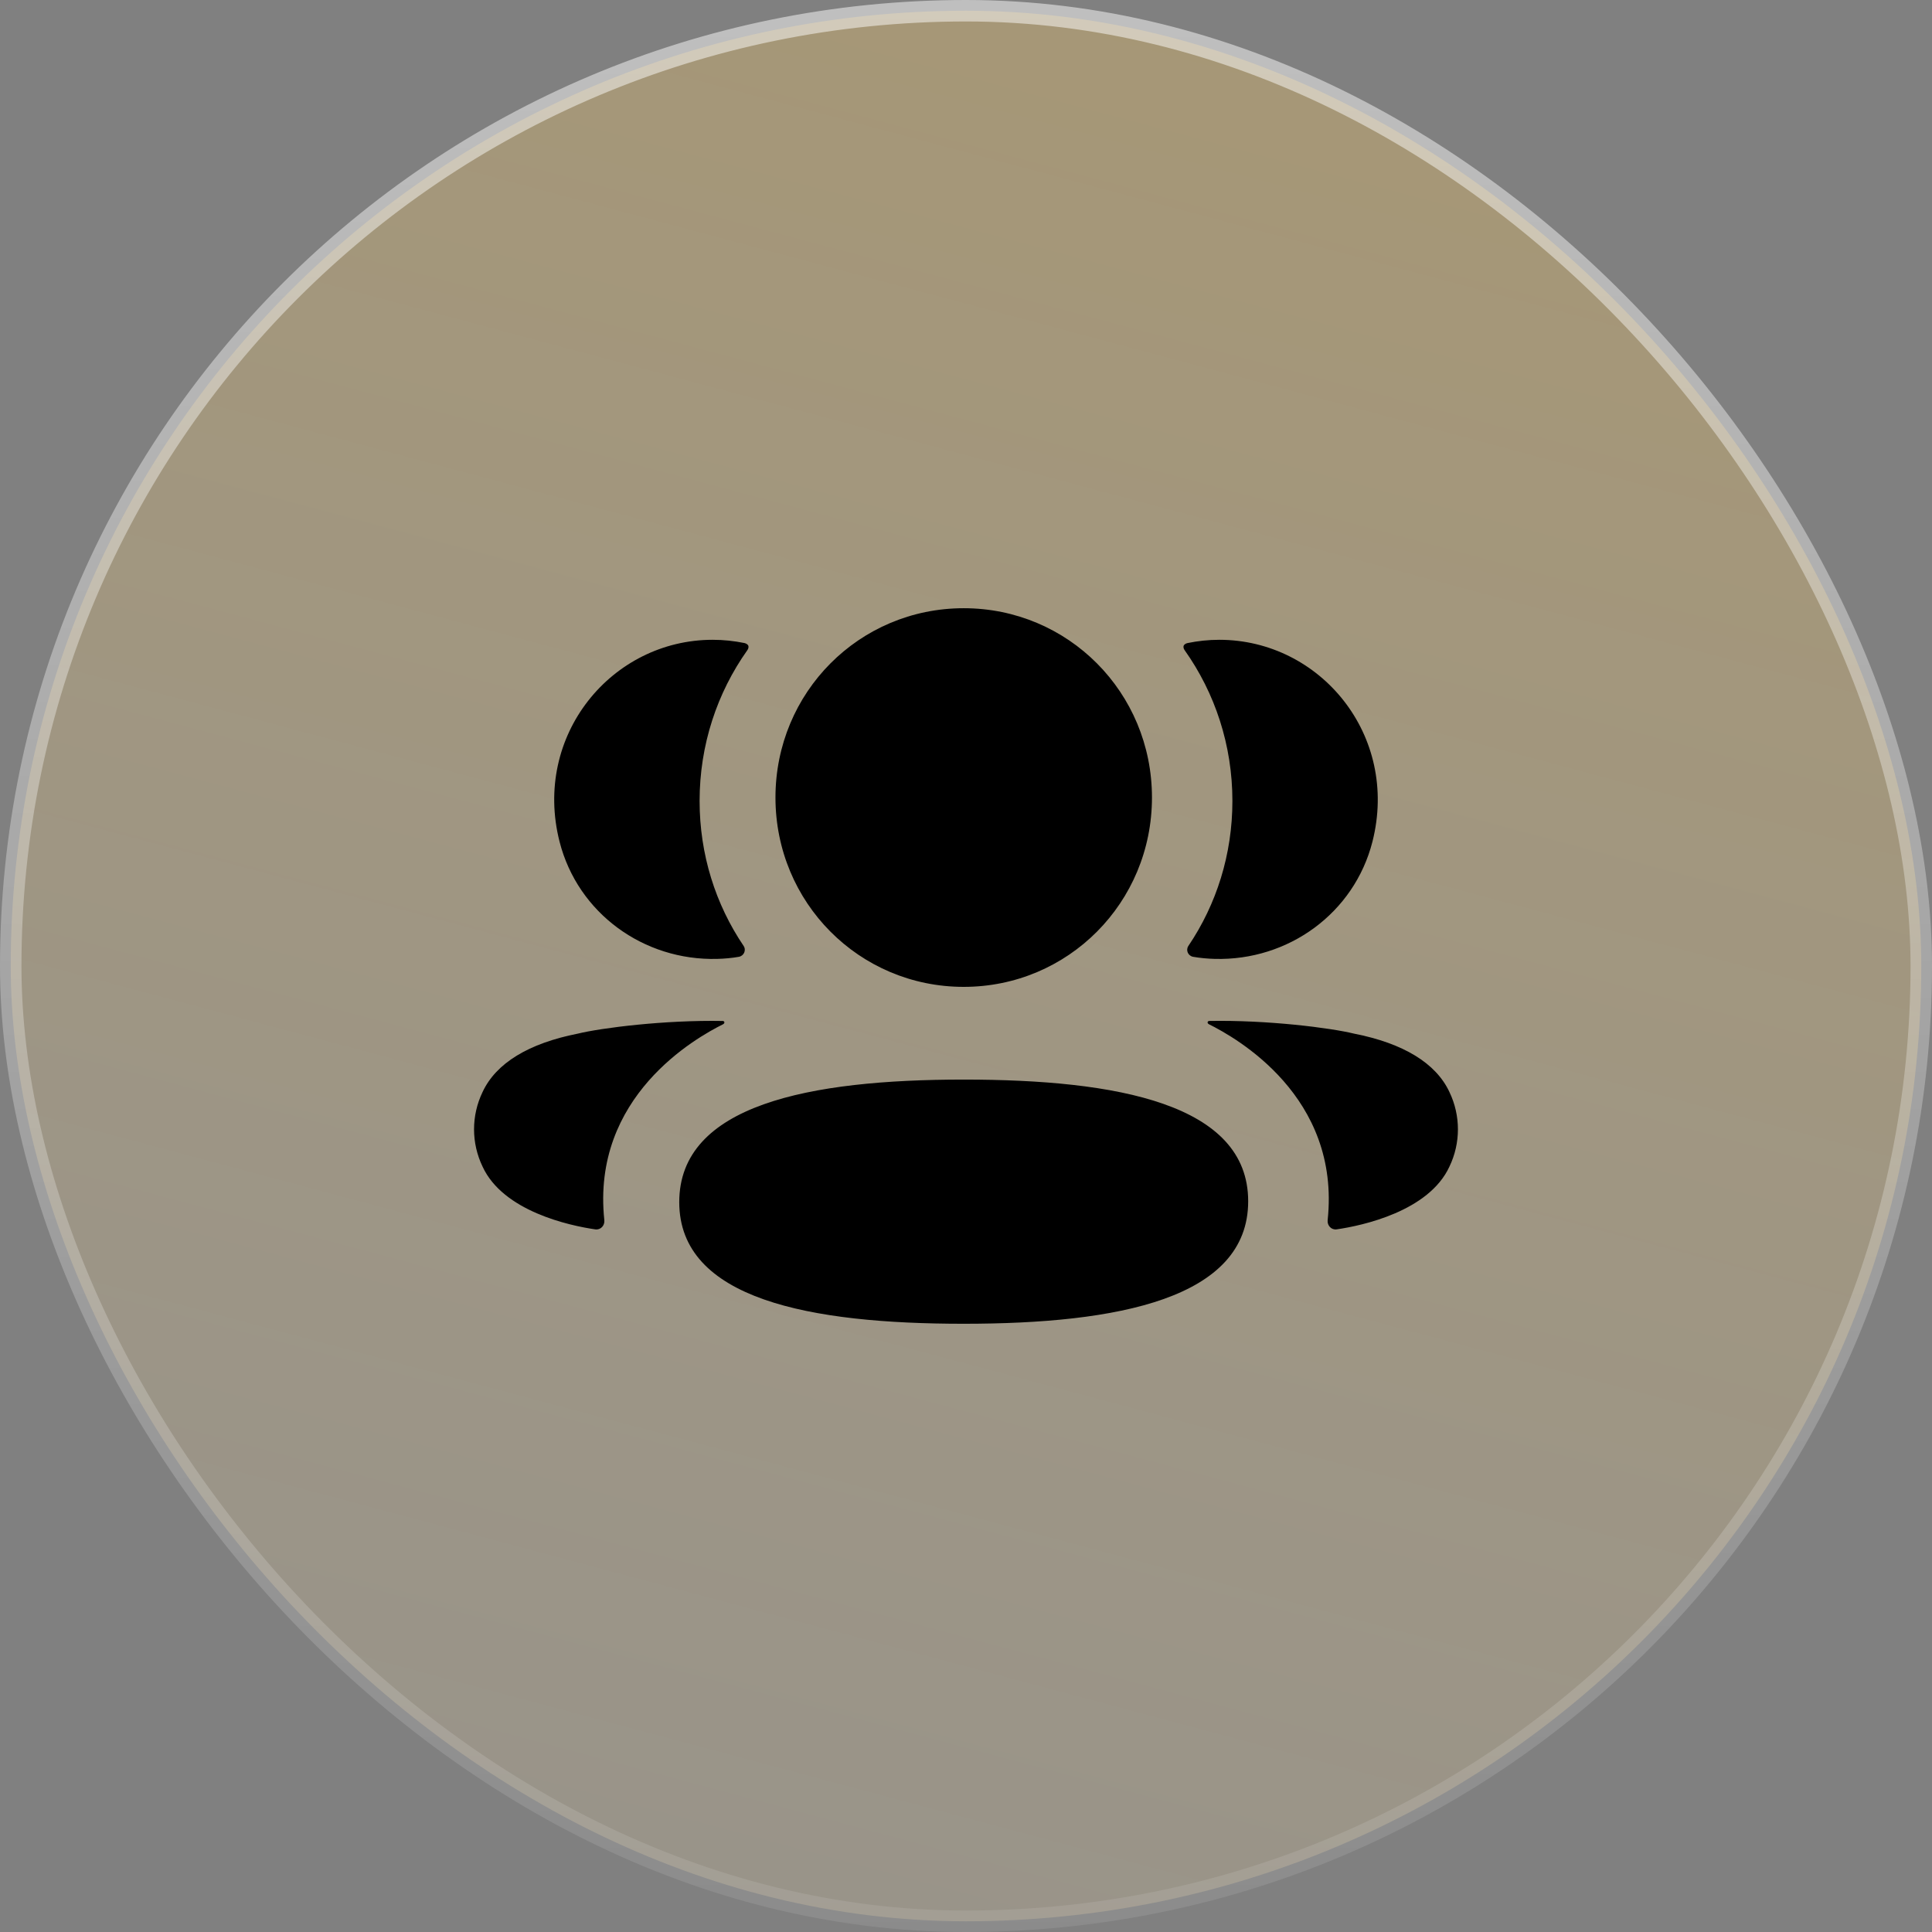
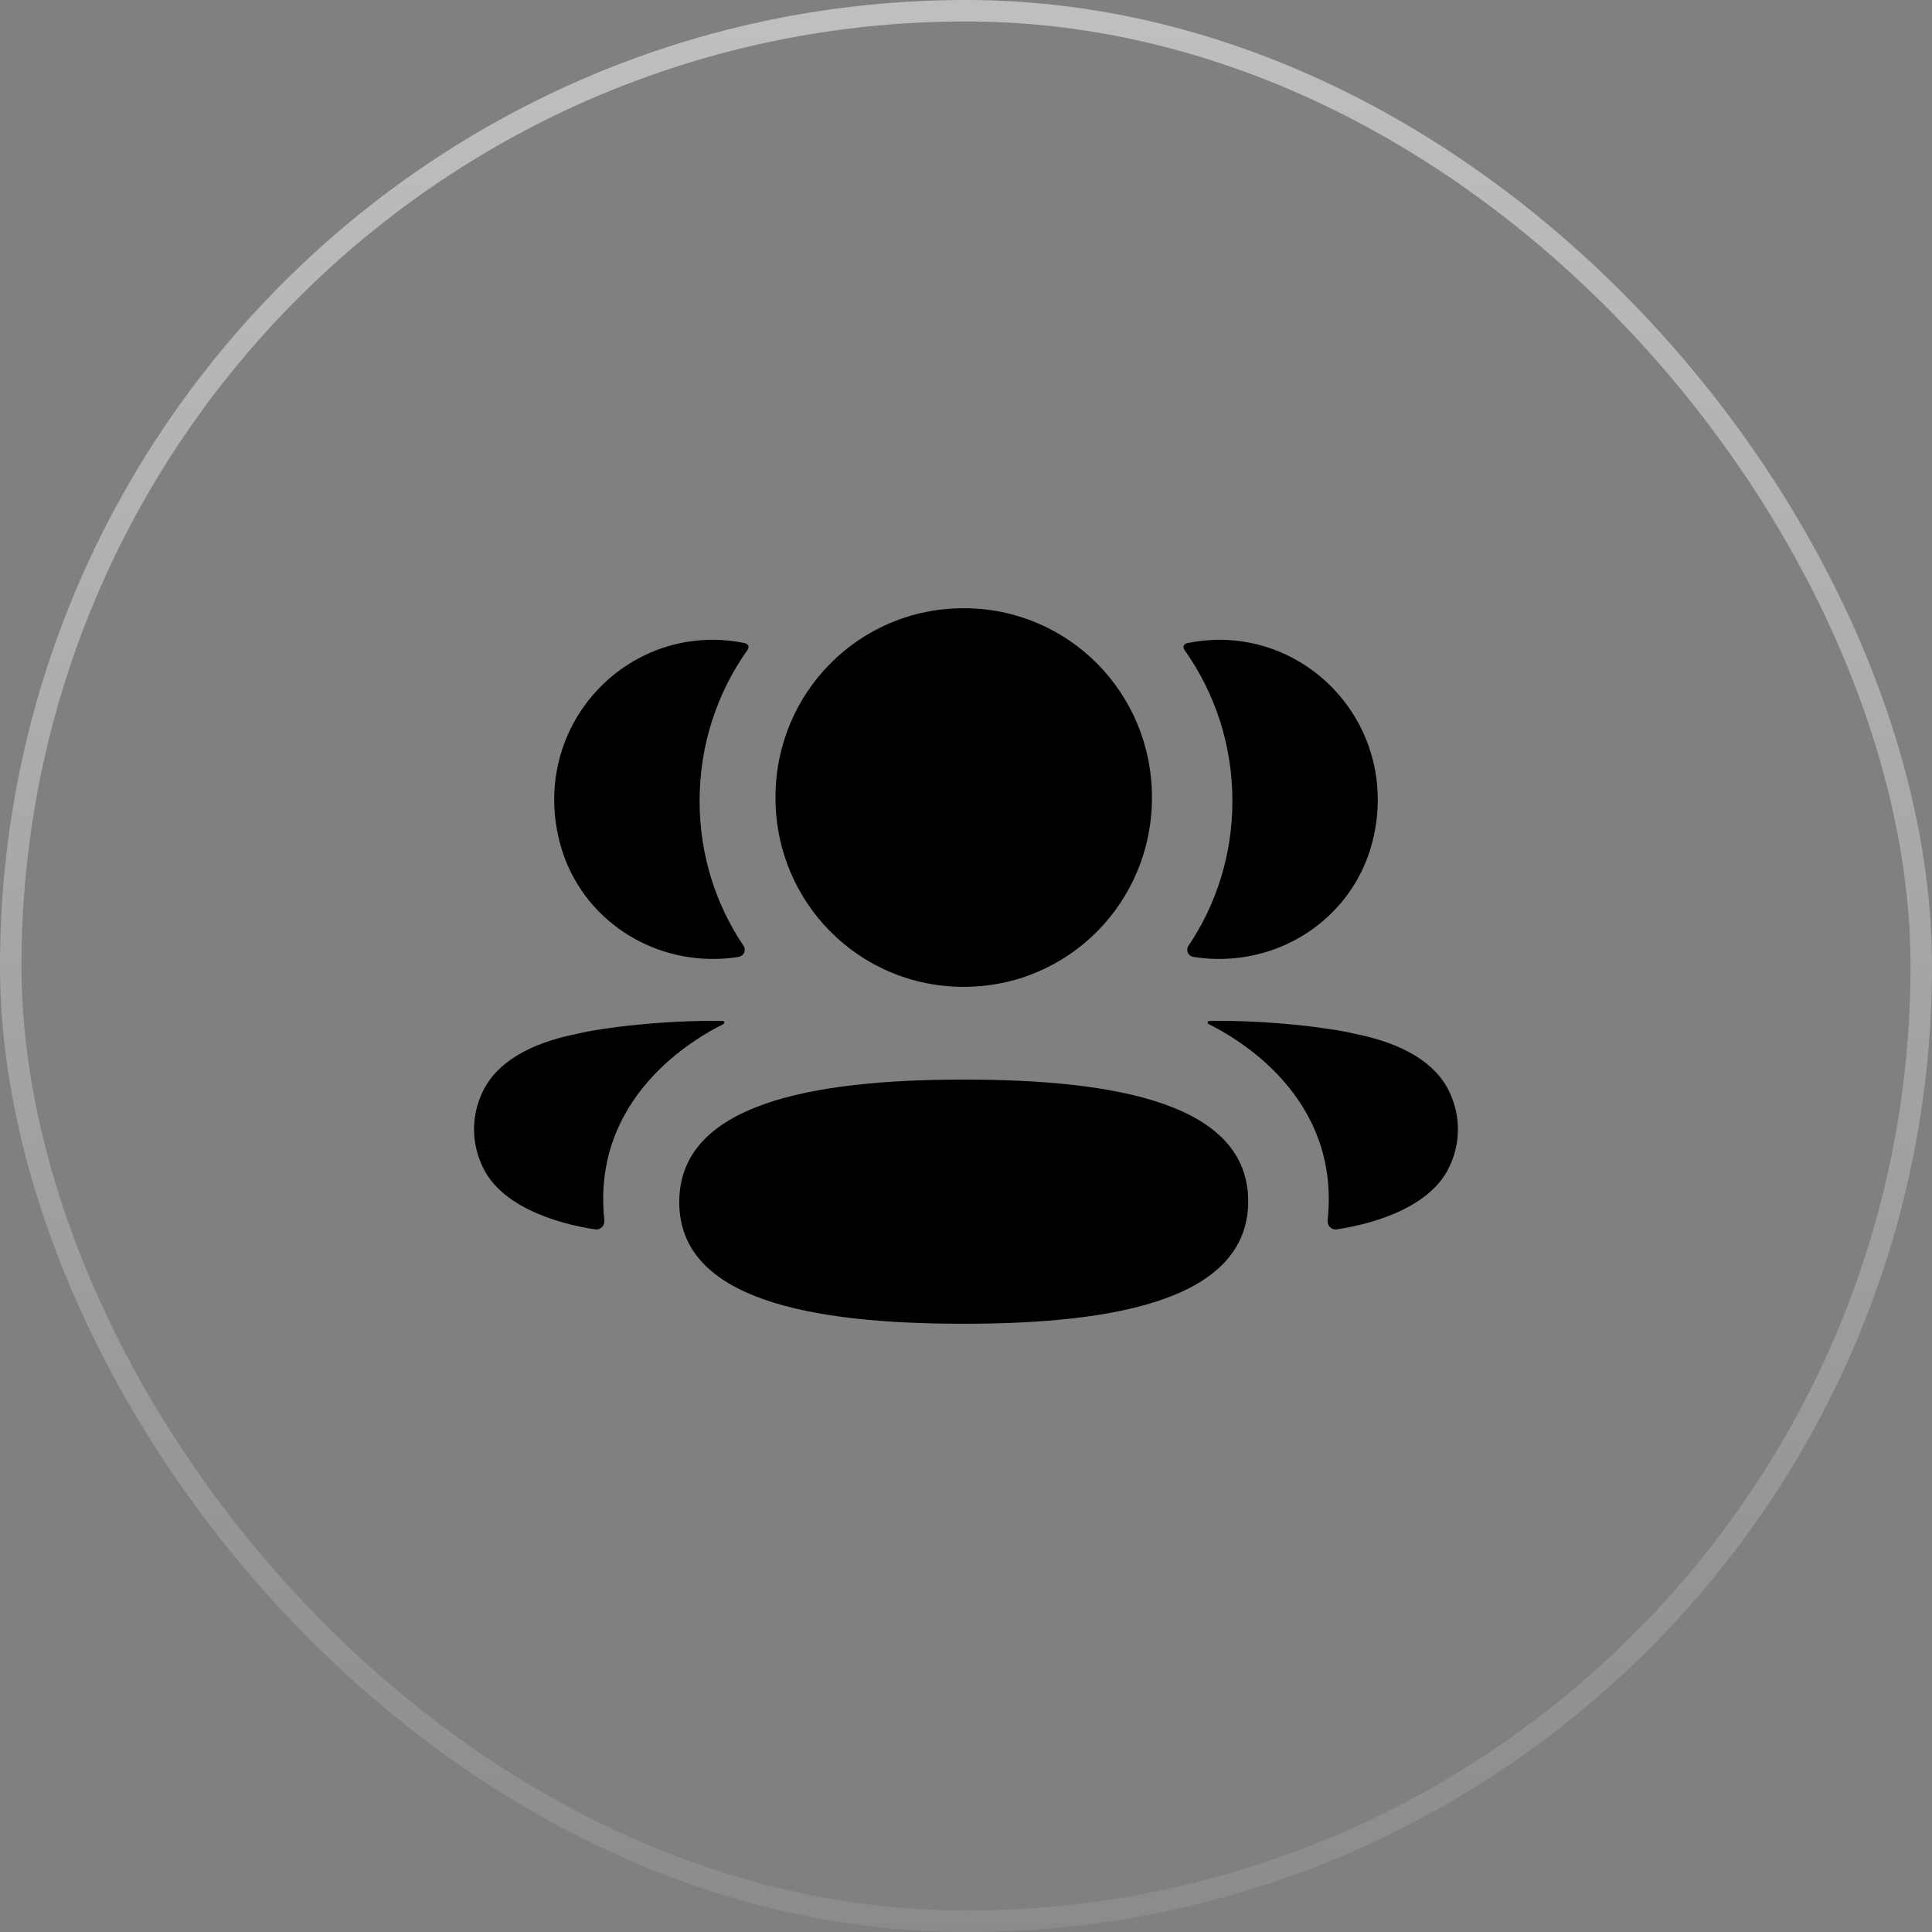
<svg xmlns="http://www.w3.org/2000/svg" width="90" height="90" viewBox="0 0 90 90" fill="none">
  <rect x="0" y="0" width="90" height="90" fill="#808080" stroke="none" />
  <g data-figma-bg-blur-radius="10">
-     <rect x="0.5" y="0.5" width="89" height="89" rx="44.5" fill="url(#paint0_linear_64_981)" />
    <rect x="0.5" y="0.5" width="89" height="89" rx="44.5" stroke="url(#paint1_linear_64_981)" />
    <path d="M44.894 50.291C52.042 50.291 58.145 51.424 58.145 55.959C58.145 60.492 52.081 61.666 44.894 61.666C37.745 61.666 31.642 60.533 31.642 56C31.642 51.465 37.706 50.291 44.894 50.291ZM33.678 47.561C33.719 47.566 33.739 47.597 33.743 47.614C33.749 47.642 33.738 47.683 33.685 47.713C32.421 48.342 27.539 51.075 28.152 56.839C28.178 57.091 27.98 57.304 27.732 57.269C26.531 57.096 23.44 56.428 22.481 54.347C21.95 53.246 21.95 51.97 22.481 50.868C23.108 49.527 24.62 48.604 26.92 48.15C28.008 47.885 30.943 47.51 33.678 47.561ZM56.322 47.56C59.055 47.509 61.993 47.884 63.079 48.151C65.379 48.603 66.892 49.527 67.519 50.868C68.048 51.97 68.048 53.248 67.519 54.347C66.559 56.427 63.469 57.095 62.268 57.268C62.02 57.305 61.821 57.09 61.847 56.84C62.46 51.075 57.579 48.341 56.315 47.712C56.261 47.684 56.25 47.641 56.256 47.615C56.26 47.596 56.282 47.566 56.322 47.56ZM44.894 28.333C49.76 28.333 53.663 32.255 53.663 37.152C53.663 42.047 49.76 45.972 44.894 45.972C40.027 45.972 36.124 42.047 36.124 37.152C36.124 32.255 40.027 28.333 44.894 28.333ZM33.199 29.804C33.71 29.804 34.199 29.858 34.677 29.955C34.74 29.97 34.811 30.003 34.849 30.059C34.891 30.13 34.86 30.226 34.815 30.287C33.403 32.278 32.59 34.707 32.59 37.311C32.59 39.806 33.334 42.131 34.64 44.064C34.774 44.263 34.654 44.53 34.418 44.572C34.09 44.63 33.753 44.66 33.41 44.669C29.987 44.759 26.915 42.543 26.066 39.207C24.807 34.252 28.499 29.804 33.199 29.804ZM56.799 29.804C61.499 29.804 65.191 34.252 63.934 39.207C63.085 42.543 60.013 44.759 56.59 44.669C56.247 44.66 55.908 44.628 55.582 44.572C55.345 44.53 55.226 44.263 55.36 44.064C56.666 42.131 57.41 39.806 57.41 37.311C57.41 34.707 56.597 32.279 55.185 30.288C55.14 30.227 55.107 30.13 55.151 30.059C55.189 30.001 55.258 29.971 55.323 29.956C55.799 29.859 56.288 29.804 56.799 29.804Z" fill="black" />
  </g>
  <defs>
    <clipPath id="bgblur_0_64_981_clip_path" transform="translate(10 10)">
      <rect x="0.5" y="0.5" width="89" height="89" rx="44.5" />
    </clipPath>
    <linearGradient id="paint0_linear_64_981" x1="44.863" y1="5.93764e-06" x2="22.401" y2="83.914" gradientUnits="userSpaceOnUse">
      <stop stop-color="#FFCD60" stop-opacity="0.3" />
      <stop offset="1" stop-color="#FFE5AE" stop-opacity="0.2" />
    </linearGradient>
    <linearGradient id="paint1_linear_64_981" x1="45" y1="0" x2="45" y2="90" gradientUnits="userSpaceOnUse">
      <stop stop-color="white" stop-opacity="0.5" />
      <stop offset="1" stop-color="white" stop-opacity="0.09" />
    </linearGradient>
  </defs>
</svg>